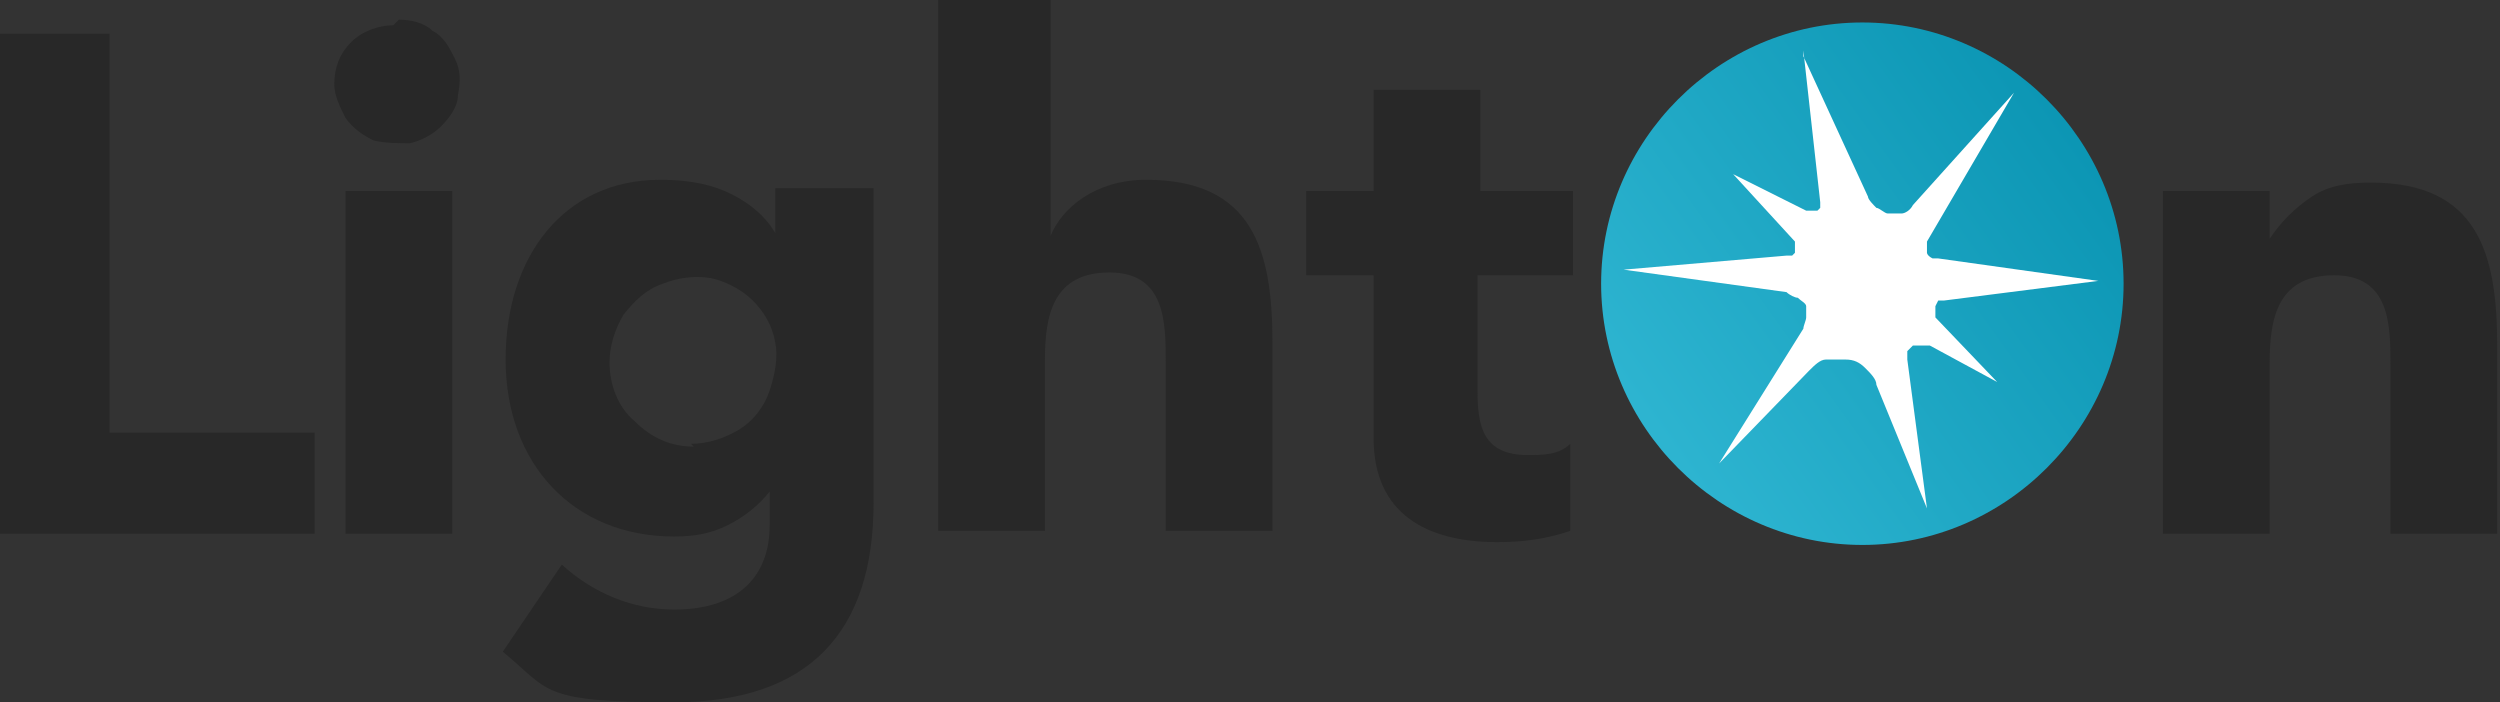
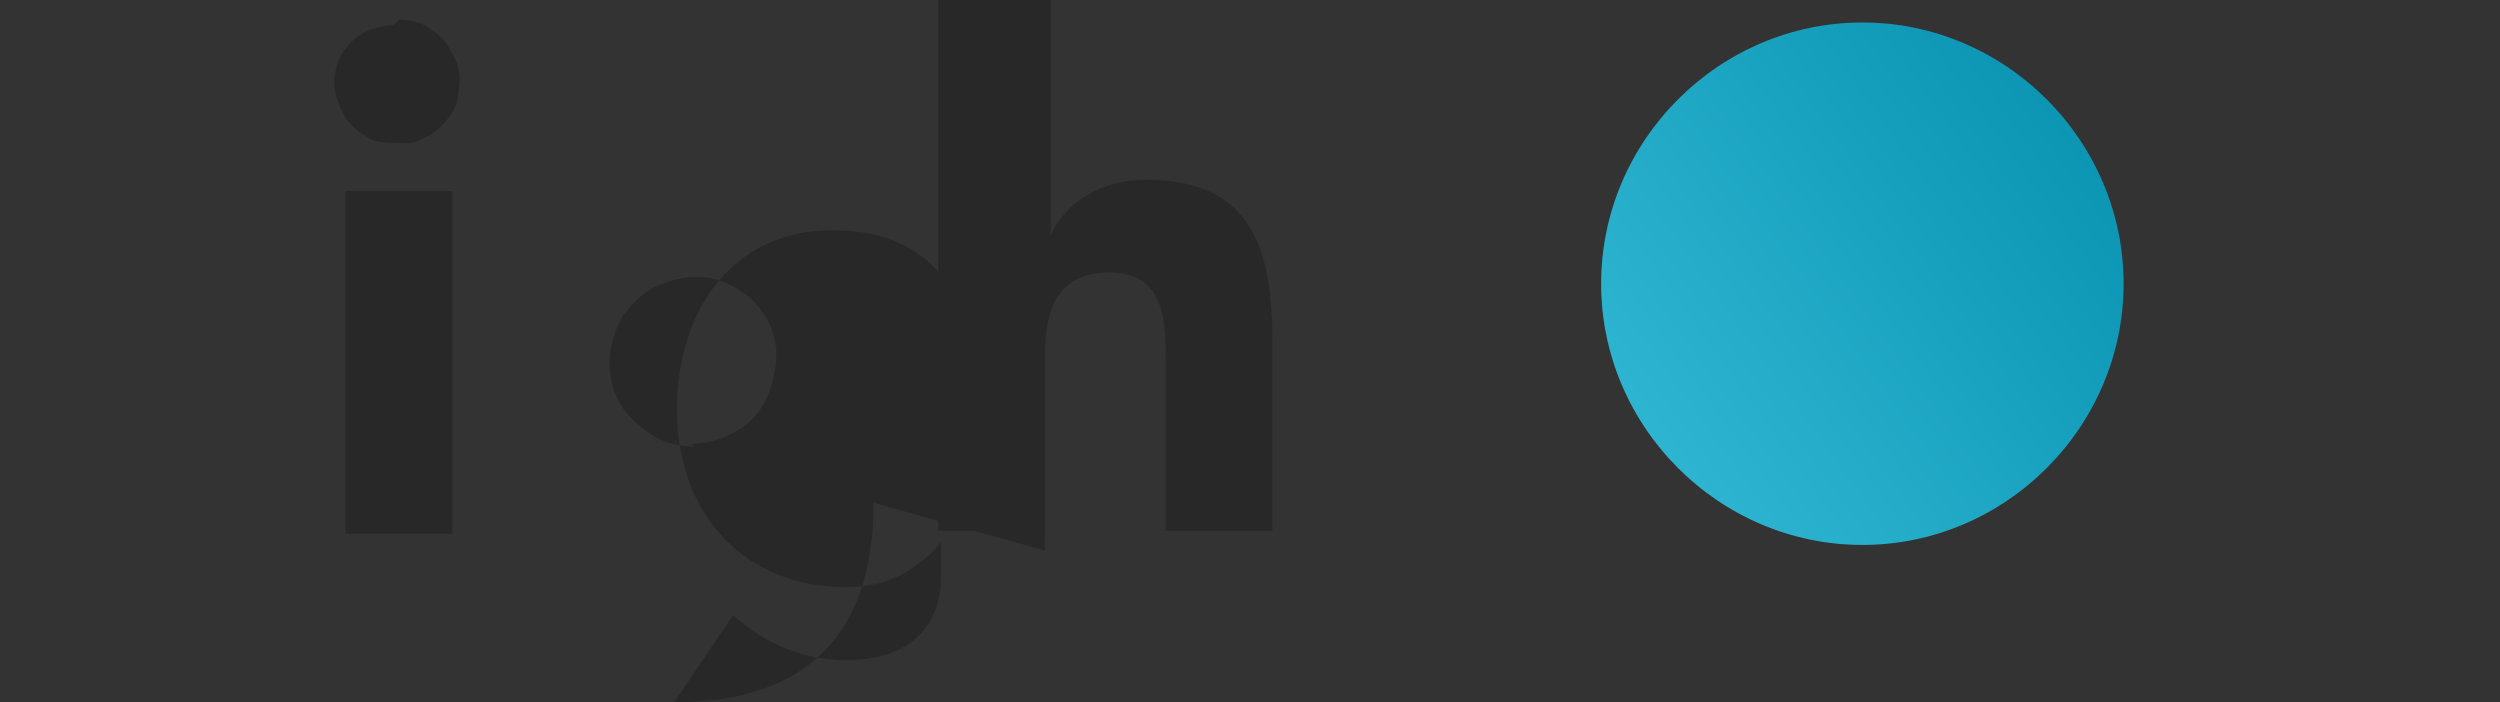
<svg xmlns="http://www.w3.org/2000/svg" id="Layer_1" viewBox="0 0 89 25">
  <rect x="0" y="0" width="89" height="25" fill="#333333" stroke="none" />
  <defs>
    <style>      .st0 {        fill: url(#linear-gradient);      }      .st1 {        fill: #fff;      }      .st2 {        fill: #282828;      }    </style>
    <linearGradient id="linear-gradient" x1="58.5" y1="10.3" x2="79.1" y2="25.1" gradientTransform="translate(0 26) scale(1 -1)" gradientUnits="userSpaceOnUse">
      <stop offset="0" stop-color="#2eb5d1" />
      <stop offset="1" stop-color="#008baa" />
    </linearGradient>
  </defs>
-   <path class="st2" d="M0,1.2h3.9v14.2h7.3v3.6H0V1.2Z" />
  <path class="st2" d="M14.2.7c.4,0,.9.1,1.2.4.4.2.6.6.8,1,.2.4.2.8.1,1.3,0,.4-.3.8-.6,1.1-.3.3-.7.5-1.1.6-.4,0-.9,0-1.3-.1-.4-.2-.7-.4-1-.8-.2-.4-.4-.8-.4-1.2,0-.6.2-1.1.6-1.5.4-.4,1-.6,1.5-.6ZM12.3,6.8h3.8v12.2h-3.8V6.8Z" />
-   <path class="st2" d="M31.1,17.9c0,4.6-2.3,7.1-7.1,7.1s-4.4-.4-6.1-1.8l2.1-3.1c1.1,1,2.5,1.6,4,1.6,2.3,0,3.4-1.2,3.4-3v-1.2h0c-.4.5-.9.9-1.5,1.2-.6.3-1.2.4-1.9.4-3.6,0-6-2.6-6-6.3s2.1-6.4,5.5-6.4c.8,0,1.6.1,2.3.4.7.3,1.4.8,1.8,1.5h0v-1.6h3.5v11.1ZM24.6,15.8c.6,0,1.2-.2,1.7-.5.5-.3.9-.8,1.1-1.4.2-.6.3-1.2.2-1.7-.1-.6-.4-1.1-.8-1.5-.4-.4-1-.7-1.5-.8-.6-.1-1.2,0-1.7.2-.6.2-1,.6-1.4,1.1-.3.5-.5,1.1-.5,1.7,0,.8.3,1.6.9,2.1.6.6,1.3.9,2.1.9Z" />
+   <path class="st2" d="M31.1,17.9c0,4.6-2.3,7.1-7.1,7.1l2.1-3.1c1.1,1,2.5,1.6,4,1.6,2.3,0,3.4-1.2,3.4-3v-1.2h0c-.4.5-.9.9-1.5,1.2-.6.3-1.2.4-1.9.4-3.6,0-6-2.6-6-6.3s2.1-6.4,5.5-6.4c.8,0,1.6.1,2.3.4.7.3,1.4.8,1.8,1.5h0v-1.6h3.5v11.1ZM24.6,15.8c.6,0,1.2-.2,1.7-.5.5-.3.9-.8,1.1-1.4.2-.6.3-1.2.2-1.7-.1-.6-.4-1.1-.8-1.5-.4-.4-1-.7-1.5-.8-.6-.1-1.2,0-1.7.2-.6.2-1,.6-1.4,1.1-.3.5-.5,1.1-.5,1.7,0,.8.3,1.6.9,2.1.6.6,1.3.9,2.1.9Z" />
  <path class="st2" d="M37.4,0v8.4h0c.4-1,1.6-2,3.4-2,3.8,0,4.5,2.5,4.5,5.8v6.7h-3.8v-6c0-1.4,0-3.2-2-3.2s-2.3,1.5-2.3,3.1v6.1h-3.8V0h3.8Z" />
-   <path class="st2" d="M55.9,9.8h-3.3v4.1c0,1.3.2,2.3,1.8,2.3.5,0,1.1,0,1.5-.4v3.1c-.9.3-1.7.4-2.6.4-2.5,0-4.4-1-4.4-3.7v-5.8h-2.4v-3h2.4v-3.6h3.8v3.6h3.3v3Z" />
-   <path class="st2" d="M77.2,6.8h3.6v1.7h0c.4-.6.9-1.1,1.5-1.5s1.3-.5,2.1-.5c3.8,0,4.5,2.5,4.5,5.8v6.7h-3.8v-6c0-1.4,0-3.2-2-3.2s-2.3,1.5-2.3,3.1v6.1h-3.8V6.8Z" />
  <path class="st0" d="M66.3,19.4c5.1,0,9.3-4.2,9.3-9.3S71.4.8,66.3.8s-9.3,4.2-9.3,9.3,4.2,9.3,9.3,9.3Z" />
-   <path class="st1" d="M64.2,2l2.3,5c0,.1.2.3.3.4.1,0,.3.2.4.2.2,0,.3,0,.5,0,.1,0,.3-.1.4-.3l3.6-4-3.1,5.3c0,0,0,.2,0,.2s0,.2,0,.2c0,0,0,.1.2.2,0,0,.1,0,.2,0l5.7.8-5.5.7c0,0-.1,0-.2,0,0,0,0,0-.1.2,0,0,0,.1,0,.2,0,0,0,.1,0,.2l2.2,2.3-2.4-1.3c0,0-.2,0-.3,0,0,0-.2,0-.3,0,0,0-.1.1-.2.2,0,0,0,.2,0,.3l.7,5.3-1.8-4.4c0-.2-.2-.4-.4-.6-.2-.2-.4-.3-.7-.3-.2,0-.5,0-.7,0-.2,0-.4.2-.6.4l-3.2,3.3,3-4.8c0-.1.1-.3.1-.4,0-.1,0-.3,0-.4,0-.1-.2-.2-.3-.3-.1,0-.3-.1-.4-.2l-5.8-.8,5.8-.5c0,0,.1,0,.2,0,0,0,0,0,.1-.1,0,0,0-.1,0-.2,0,0,0-.1,0-.2l-2.2-2.4,2.6,1.3c0,0,.1,0,.2,0,0,0,.1,0,.2,0,0,0,0,0,.1-.1,0,0,0-.1,0-.2l-.6-5.4Z" />
</svg>